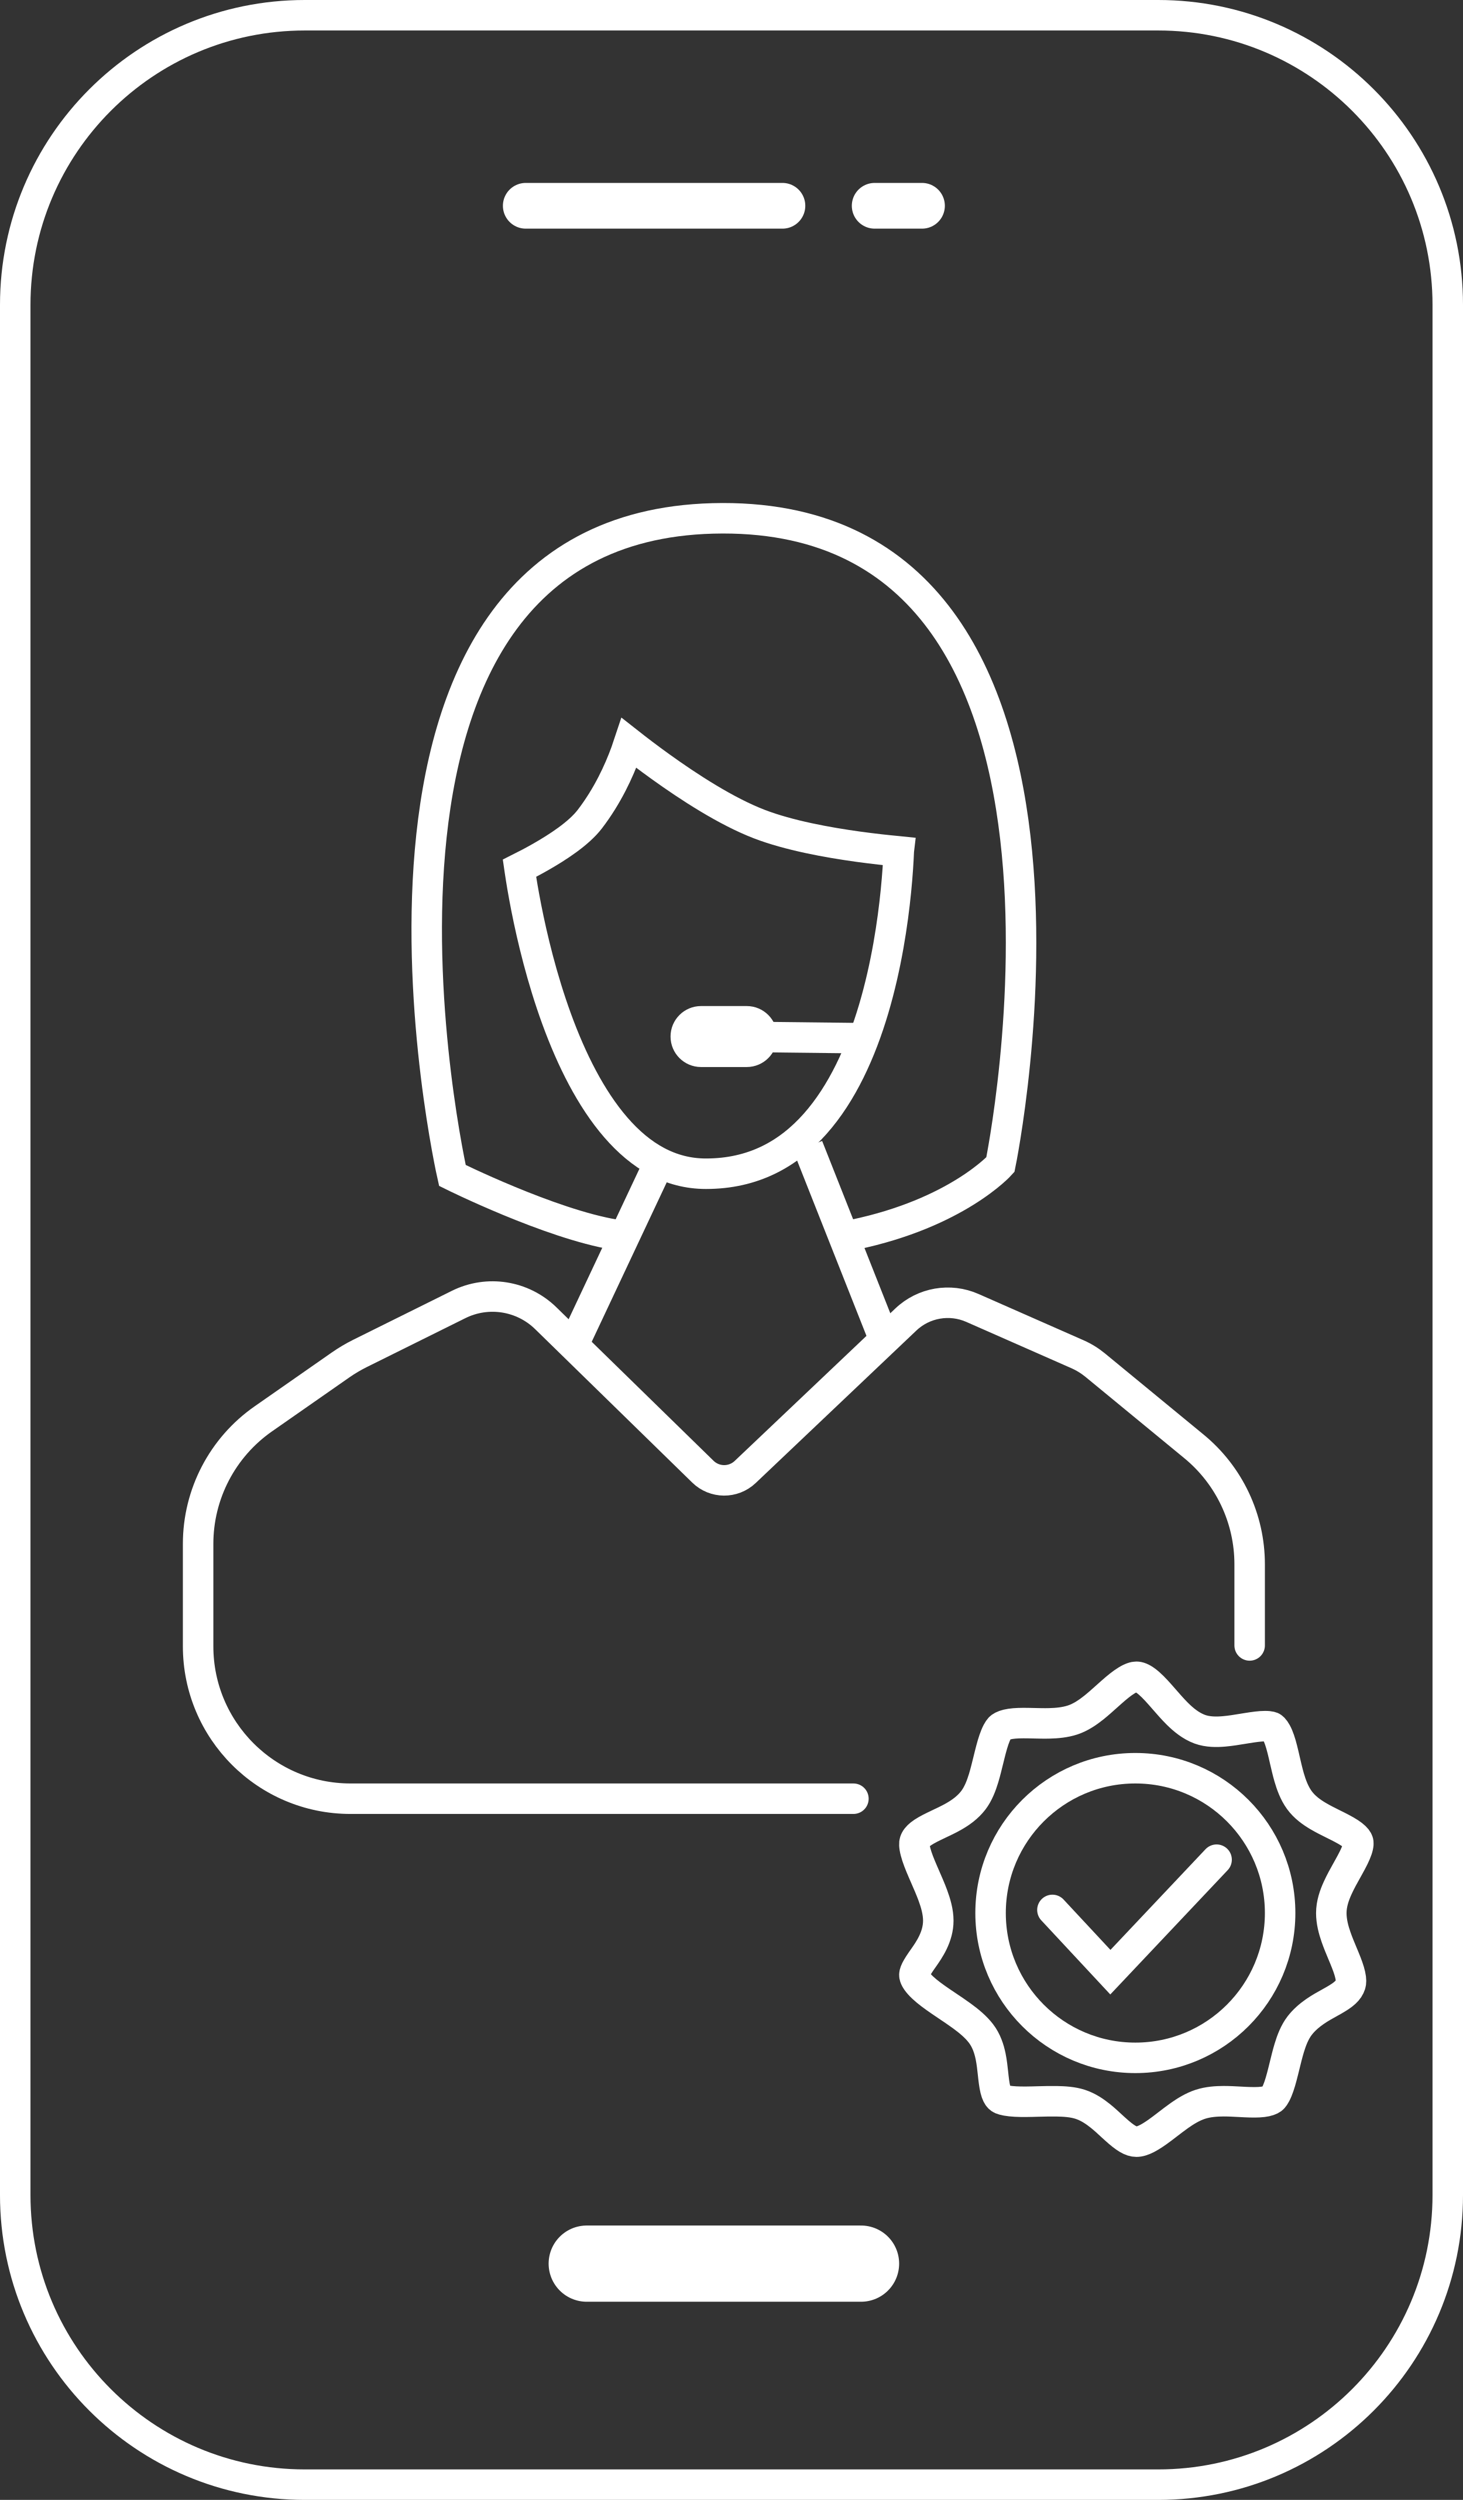
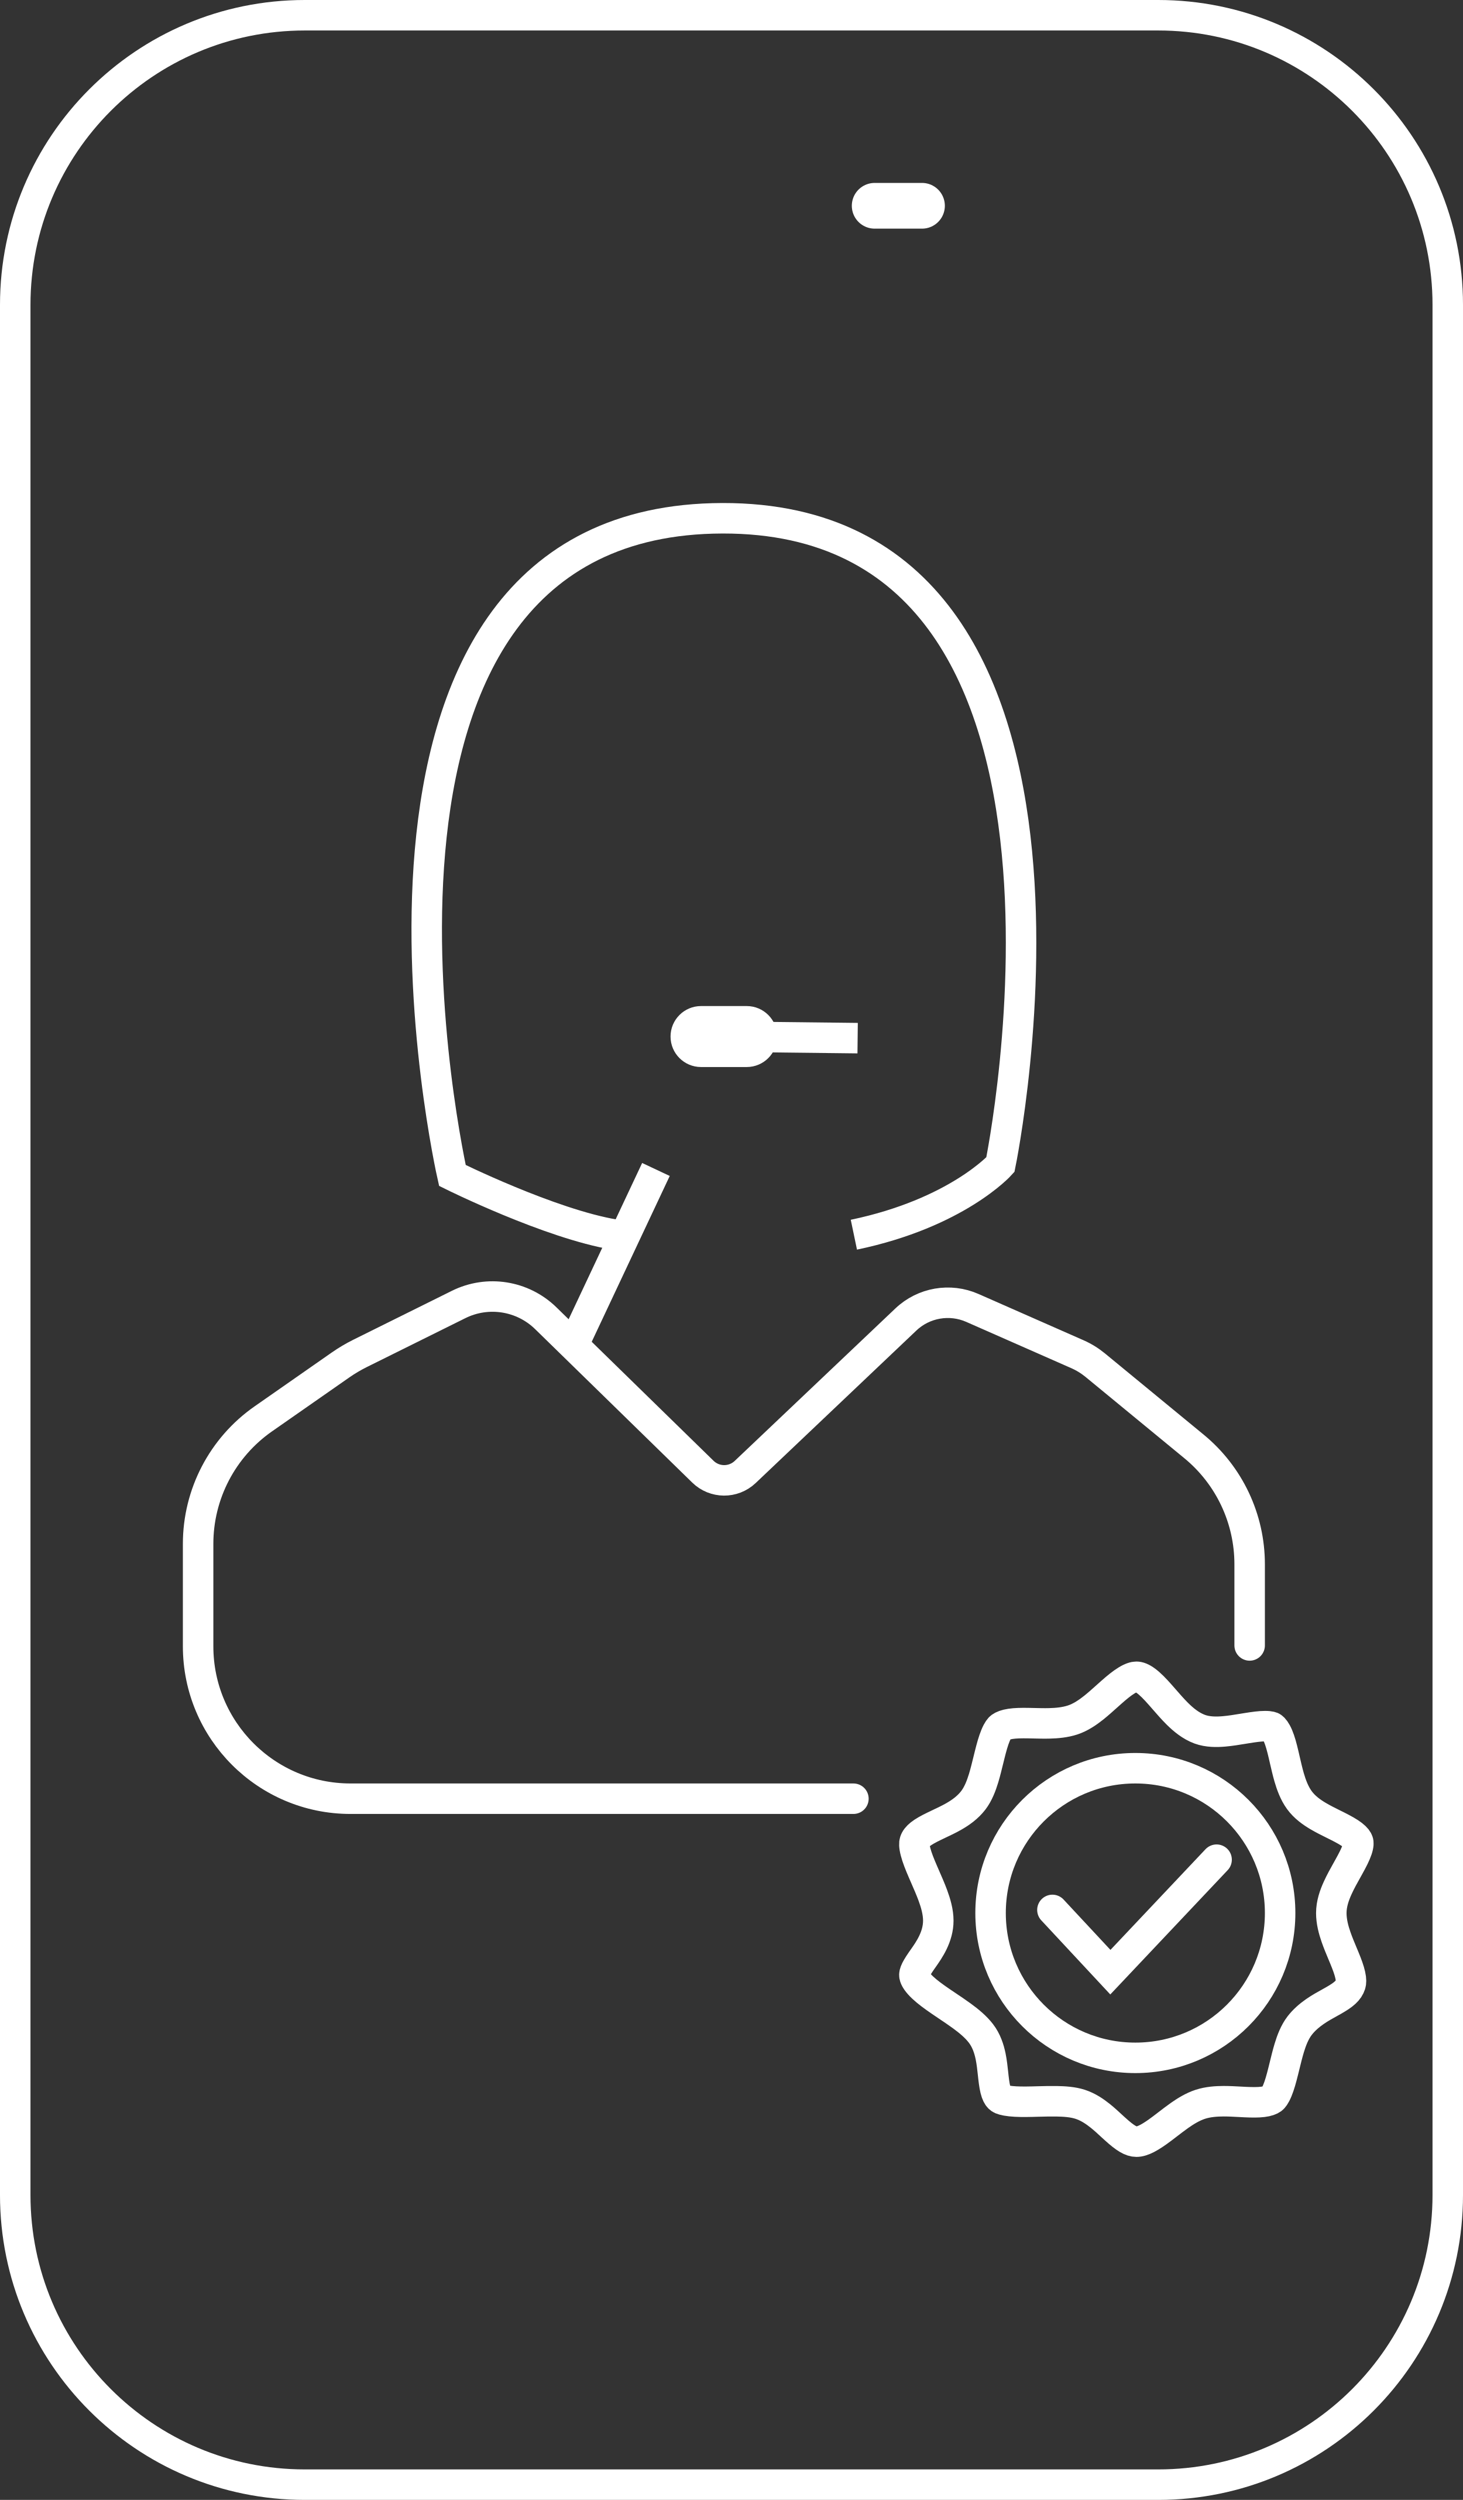
<svg xmlns="http://www.w3.org/2000/svg" version="1.1" id="Layer_1" x="0px" y="0px" width="96px" height="164px" viewBox="0 0 96 164" enable-background="new 0 0 96 164" xml:space="preserve">
  <rect x="0" y="0" width="96" height="164" fill="#333333" stroke="none" />
  <path fill="none" stroke="#FFFFFF" stroke-width="2" d="M20,1h56c10.493,0,19,8.507,19,19v124c0,10.493-8.507,19-19,19H20  c-10.493,0-19-8.507-19-19V20C1,9.507,9.507,1,20,1z" />
-   <line fill="none" stroke="#FFFFFF" stroke-width="2" x1="53.017" y1="75.216" x2="57.93" y2="87.632" />
  <line fill="none" stroke="#FFFFFF" stroke-width="2" x1="43.042" y1="76.72" x2="37.357" y2="88.801" />
-   <path fill="none" stroke="#FFFFFF" stroke-width="2" d="M34.116,57.154c-0.01-0.069-0.02-0.134-0.029-0.196  c0.375-0.188,0.879-0.449,1.419-0.758c1.069-0.612,2.466-1.509,3.197-2.463c1.169-1.526,1.913-3.157,2.364-4.395  c0.077-0.212,0.146-0.414,0.208-0.602c0.548,0.431,1.254,0.97,2.055,1.546c1.867,1.343,4.32,2.94,6.493,3.776  c1.938,0.746,4.488,1.208,6.5,1.485c1.018,0.14,1.917,0.235,2.563,0.296c0.03,0.003,0.061,0.005,0.09,0.008  c-0.001,0.009-0.001,0.019-0.001,0.029c-0.026,0.615-0.078,1.497-0.184,2.557c-0.21,2.125-0.629,4.941-1.459,7.744  c-0.834,2.814-2.063,5.542-3.849,7.55C51.723,75.711,49.42,77,46.325,77c-2.343,0-4.28-1.152-5.913-3.035  c-1.645-1.896-2.92-4.472-3.887-7.122c-0.962-2.639-1.597-5.289-1.991-7.285C34.338,58.562,34.202,57.732,34.116,57.154z" />
  <path fill="none" stroke="#FFFFFF" stroke-width="2" d="M40.365,81c-4.272-0.707-10.68-3.887-10.68-3.887  s-9.613-42.397,17.089-43.104c27.77-0.735,18.869,42.397,18.869,42.397s-2.849,3.18-9.613,4.593" />
  <path fill="none" stroke="#FFFFFF" stroke-width="2" stroke-linecap="round" d="M56,118H23c-5.523,0-10-4.477-10-10v-6.718  c0-3.27,1.598-6.332,4.279-8.202l5.07-3.537c0.406-0.283,0.833-0.535,1.276-0.756l6.471-3.21c1.903-0.944,4.195-0.583,5.716,0.901  l10.311,10.068c0.769,0.752,1.994,0.76,2.774,0.021l10.545-10.005c1.168-1.109,2.89-1.408,4.365-0.758l6.895,3.037  c0.417,0.184,0.807,0.424,1.16,0.713l6.49,5.338C80.662,96.792,82,99.625,82,102.616v5.329" />
  <line fill="none" stroke="#FFFFFF" stroke-width="2" x1="56.277" y1="68.105" x2="46.989" y2="68" />
-   <line fill="none" stroke="#FFFFFF" stroke-width="5" stroke-linecap="round" x1="38.5" y1="148.5" x2="56.5" y2="148.5" />
-   <line fill="none" stroke="#FFFFFF" stroke-width="3" stroke-linecap="round" x1="34.5" y1="13.5" x2="51.342" y2="13.5" />
  <line fill="none" stroke="#FFFFFF" stroke-width="3" stroke-linecap="round" x1="57.395" y1="13.5" x2="60.5" y2="13.5" />
  <circle fill="none" stroke="#FFFFFF" stroke-width="2" cx="74.5" cy="125.5" r="9.5" />
  <path fill="none" stroke="#FFFFFF" stroke-width="2" d="M87.358,125.5c0,0.557,0.146,1.102,0.31,1.572  c0.126,0.363,0.283,0.74,0.426,1.08c0.042,0.1,0.082,0.195,0.119,0.285c0.18,0.436,0.315,0.801,0.387,1.123  c0.072,0.319,0.059,0.512,0.02,0.629c-0.13,0.399-0.441,0.666-1.115,1.051c-0.077,0.044-0.162,0.091-0.252,0.141  c-0.588,0.323-1.408,0.773-1.975,1.51c-0.328,0.428-0.531,0.973-0.677,1.452c-0.115,0.38-0.218,0.8-0.313,1.191  c-0.027,0.114-0.055,0.225-0.082,0.332c-0.125,0.502-0.244,0.934-0.388,1.28c-0.149,0.36-0.274,0.5-0.334,0.543  c-0.114,0.084-0.303,0.16-0.622,0.199c-0.322,0.039-0.701,0.034-1.154,0.014c-0.105-0.006-0.219-0.012-0.336-0.018  c-0.346-0.019-0.725-0.039-1.08-0.039c-0.48,0.002-1.021,0.037-1.531,0.203c-0.495,0.162-0.951,0.444-1.343,0.717  c-0.267,0.188-0.548,0.404-0.81,0.605c-0.115,0.089-0.227,0.175-0.332,0.254c-0.787,0.594-1.302,0.875-1.705,0.875  c-0.354,0-0.736-0.229-1.387-0.818c-0.07-0.063-0.145-0.132-0.223-0.203c-0.234-0.217-0.5-0.463-0.762-0.672  c-0.36-0.289-0.799-0.588-1.318-0.758c-0.479-0.156-1.045-0.191-1.549-0.199c-0.382-0.007-0.802,0.004-1.201,0.014  c-0.138,0.005-0.273,0.009-0.404,0.011c-0.533,0.013-1.008,0.011-1.406-0.031c-0.421-0.044-0.619-0.122-0.688-0.17  c-0.09-0.062-0.179-0.165-0.26-0.397c-0.087-0.252-0.137-0.573-0.186-1.004c-0.008-0.07-0.016-0.145-0.024-0.223  c-0.038-0.354-0.082-0.768-0.161-1.152c-0.1-0.48-0.271-1.028-0.639-1.506c-0.339-0.44-0.809-0.822-1.254-1.146  c-0.298-0.218-0.635-0.444-0.957-0.66c-0.154-0.103-0.305-0.205-0.445-0.301c-0.461-0.316-0.86-0.609-1.168-0.9  c-0.314-0.297-0.463-0.526-0.518-0.694c-0.059-0.176-0.023-0.379,0.449-1.063c0.031-0.046,0.066-0.095,0.104-0.147  c0.384-0.545,0.996-1.414,0.996-2.479c0-0.575-0.174-1.163-0.361-1.669c-0.148-0.401-0.334-0.825-0.506-1.218  c-0.047-0.108-0.094-0.215-0.138-0.317c-0.216-0.5-0.39-0.935-0.487-1.312c-0.102-0.389-0.085-0.59-0.057-0.674  c0.109-0.336,0.45-0.607,1.305-1.019c0.082-0.04,0.172-0.082,0.264-0.126c0.316-0.148,0.68-0.32,1.006-0.507  c0.434-0.249,0.904-0.577,1.268-1.05c0.329-0.428,0.531-0.973,0.678-1.452c0.115-0.38,0.217-0.8,0.313-1.191  c0.028-0.114,0.055-0.225,0.082-0.332c0.125-0.502,0.244-0.934,0.388-1.28c0.149-0.36,0.274-0.5,0.334-0.543  c0.124-0.09,0.323-0.172,0.648-0.221s0.708-0.056,1.159-0.049c0.115,0.002,0.236,0.005,0.363,0.008  c0.338,0.008,0.705,0.018,1.047,0.008c0.477-0.012,1.008-0.059,1.506-0.221c0.529-0.173,1.002-0.503,1.394-0.814  c0.289-0.231,0.589-0.502,0.866-0.75c0.098-0.088,0.193-0.172,0.283-0.252c0.371-0.328,0.696-0.595,1-0.779  c0.305-0.186,0.51-0.24,0.646-0.24c0.148,0,0.346,0.059,0.63,0.27c0.292,0.217,0.594,0.53,0.946,0.929  c0.076,0.087,0.158,0.181,0.242,0.276c0.27,0.311,0.567,0.652,0.863,0.946c0.391,0.388,0.88,0.8,1.474,1.019  c0.529,0.193,1.116,0.185,1.594,0.143c0.408-0.035,0.85-0.107,1.247-0.173c0.08-0.013,0.158-0.026,0.234-0.038  c0.482-0.078,0.885-0.133,1.215-0.133c0.348,0,0.457,0.063,0.468,0.072c0.104,0.074,0.237,0.235,0.378,0.566  c0.14,0.33,0.25,0.738,0.364,1.225c0.026,0.111,0.054,0.229,0.081,0.351c0.086,0.372,0.178,0.776,0.285,1.146  c0.143,0.49,0.34,1.035,0.669,1.489c0.338,0.466,0.806,0.798,1.228,1.048c0.33,0.195,0.7,0.379,1.029,0.542  c0.088,0.044,0.174,0.087,0.254,0.126c0.414,0.209,0.74,0.389,0.985,0.578c0.241,0.186,0.329,0.327,0.362,0.43  c0.021,0.062,0.038,0.211-0.068,0.528c-0.107,0.315-0.293,0.679-0.537,1.118c-0.039,0.07-0.08,0.145-0.122,0.219  c-0.202,0.361-0.431,0.768-0.61,1.165C87.564,124.316,87.358,124.893,87.358,125.5z" />
  <path fill="none" stroke="#FFFFFF" stroke-width="2" stroke-linecap="round" d="M69.058,125.296l3.803,4.084l6.97-7.38" />
  <path fill="#FFFFFF" d="M46,66h3c1.104,0,2,0.896,2,2l0,0c0,1.104-0.896,2-2,2h-3c-1.104,0-2-0.896-2-2l0,0  C44,66.896,44.896,66,46,66z" />
</svg>